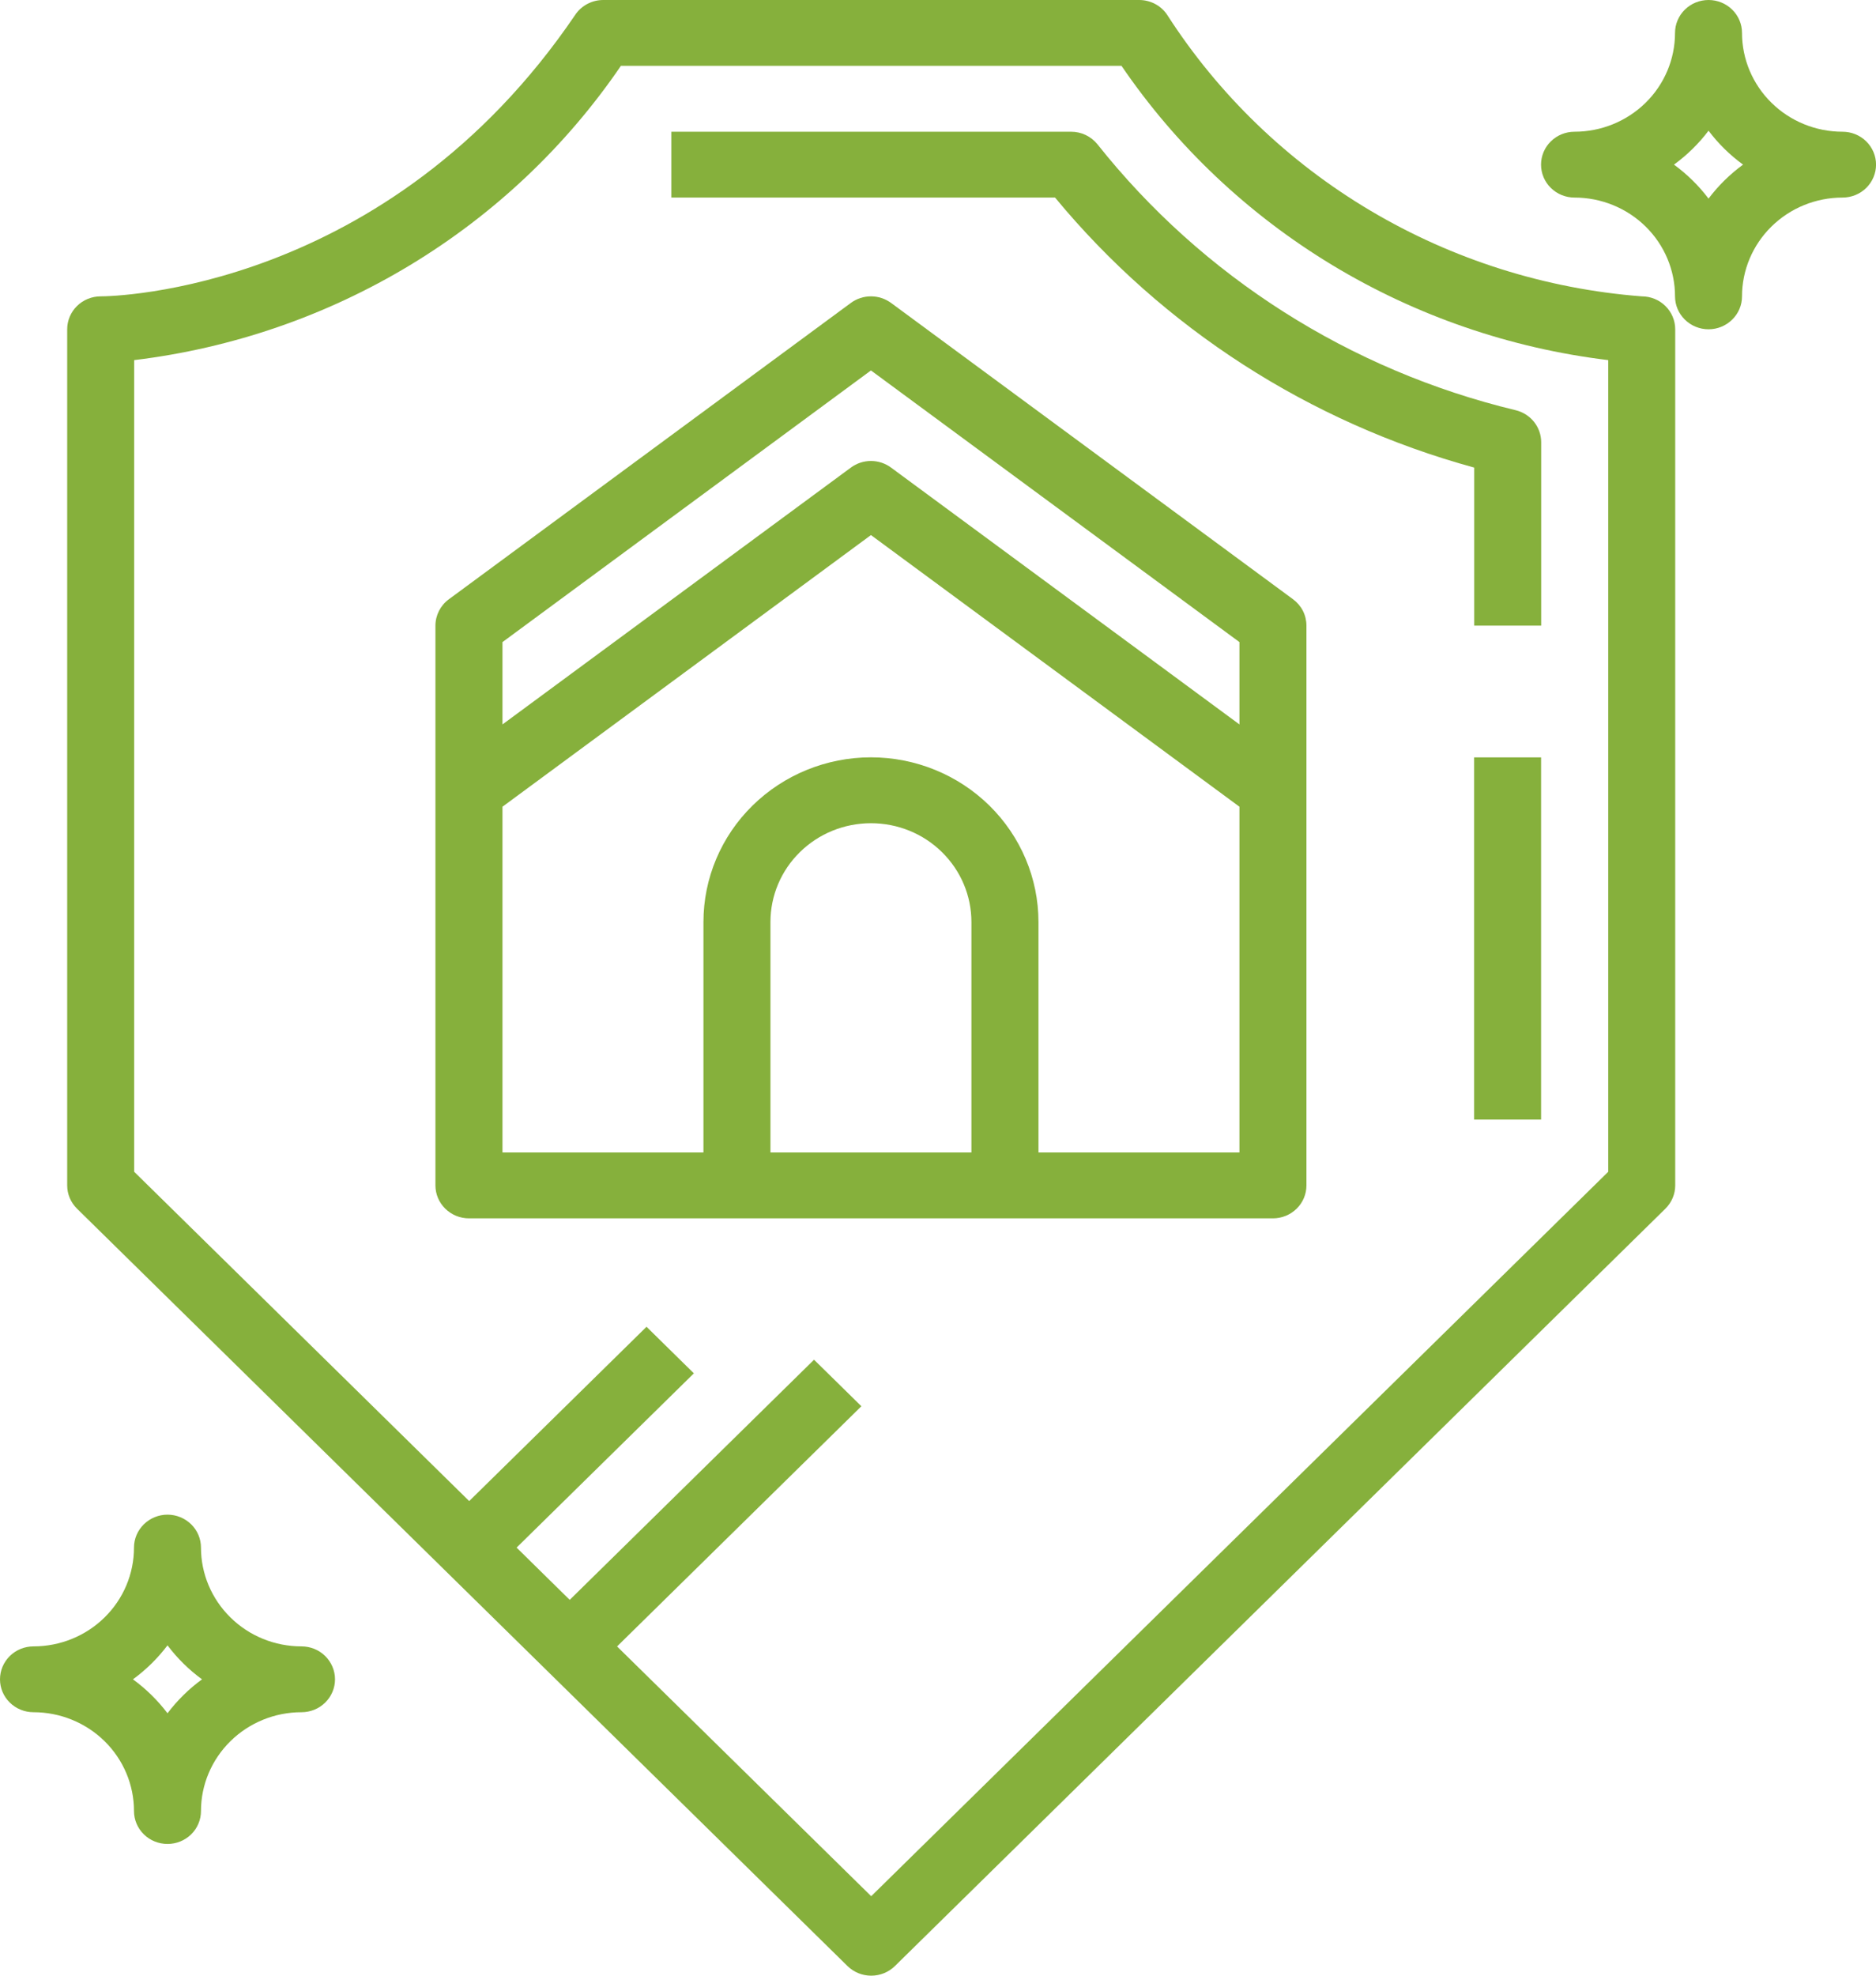
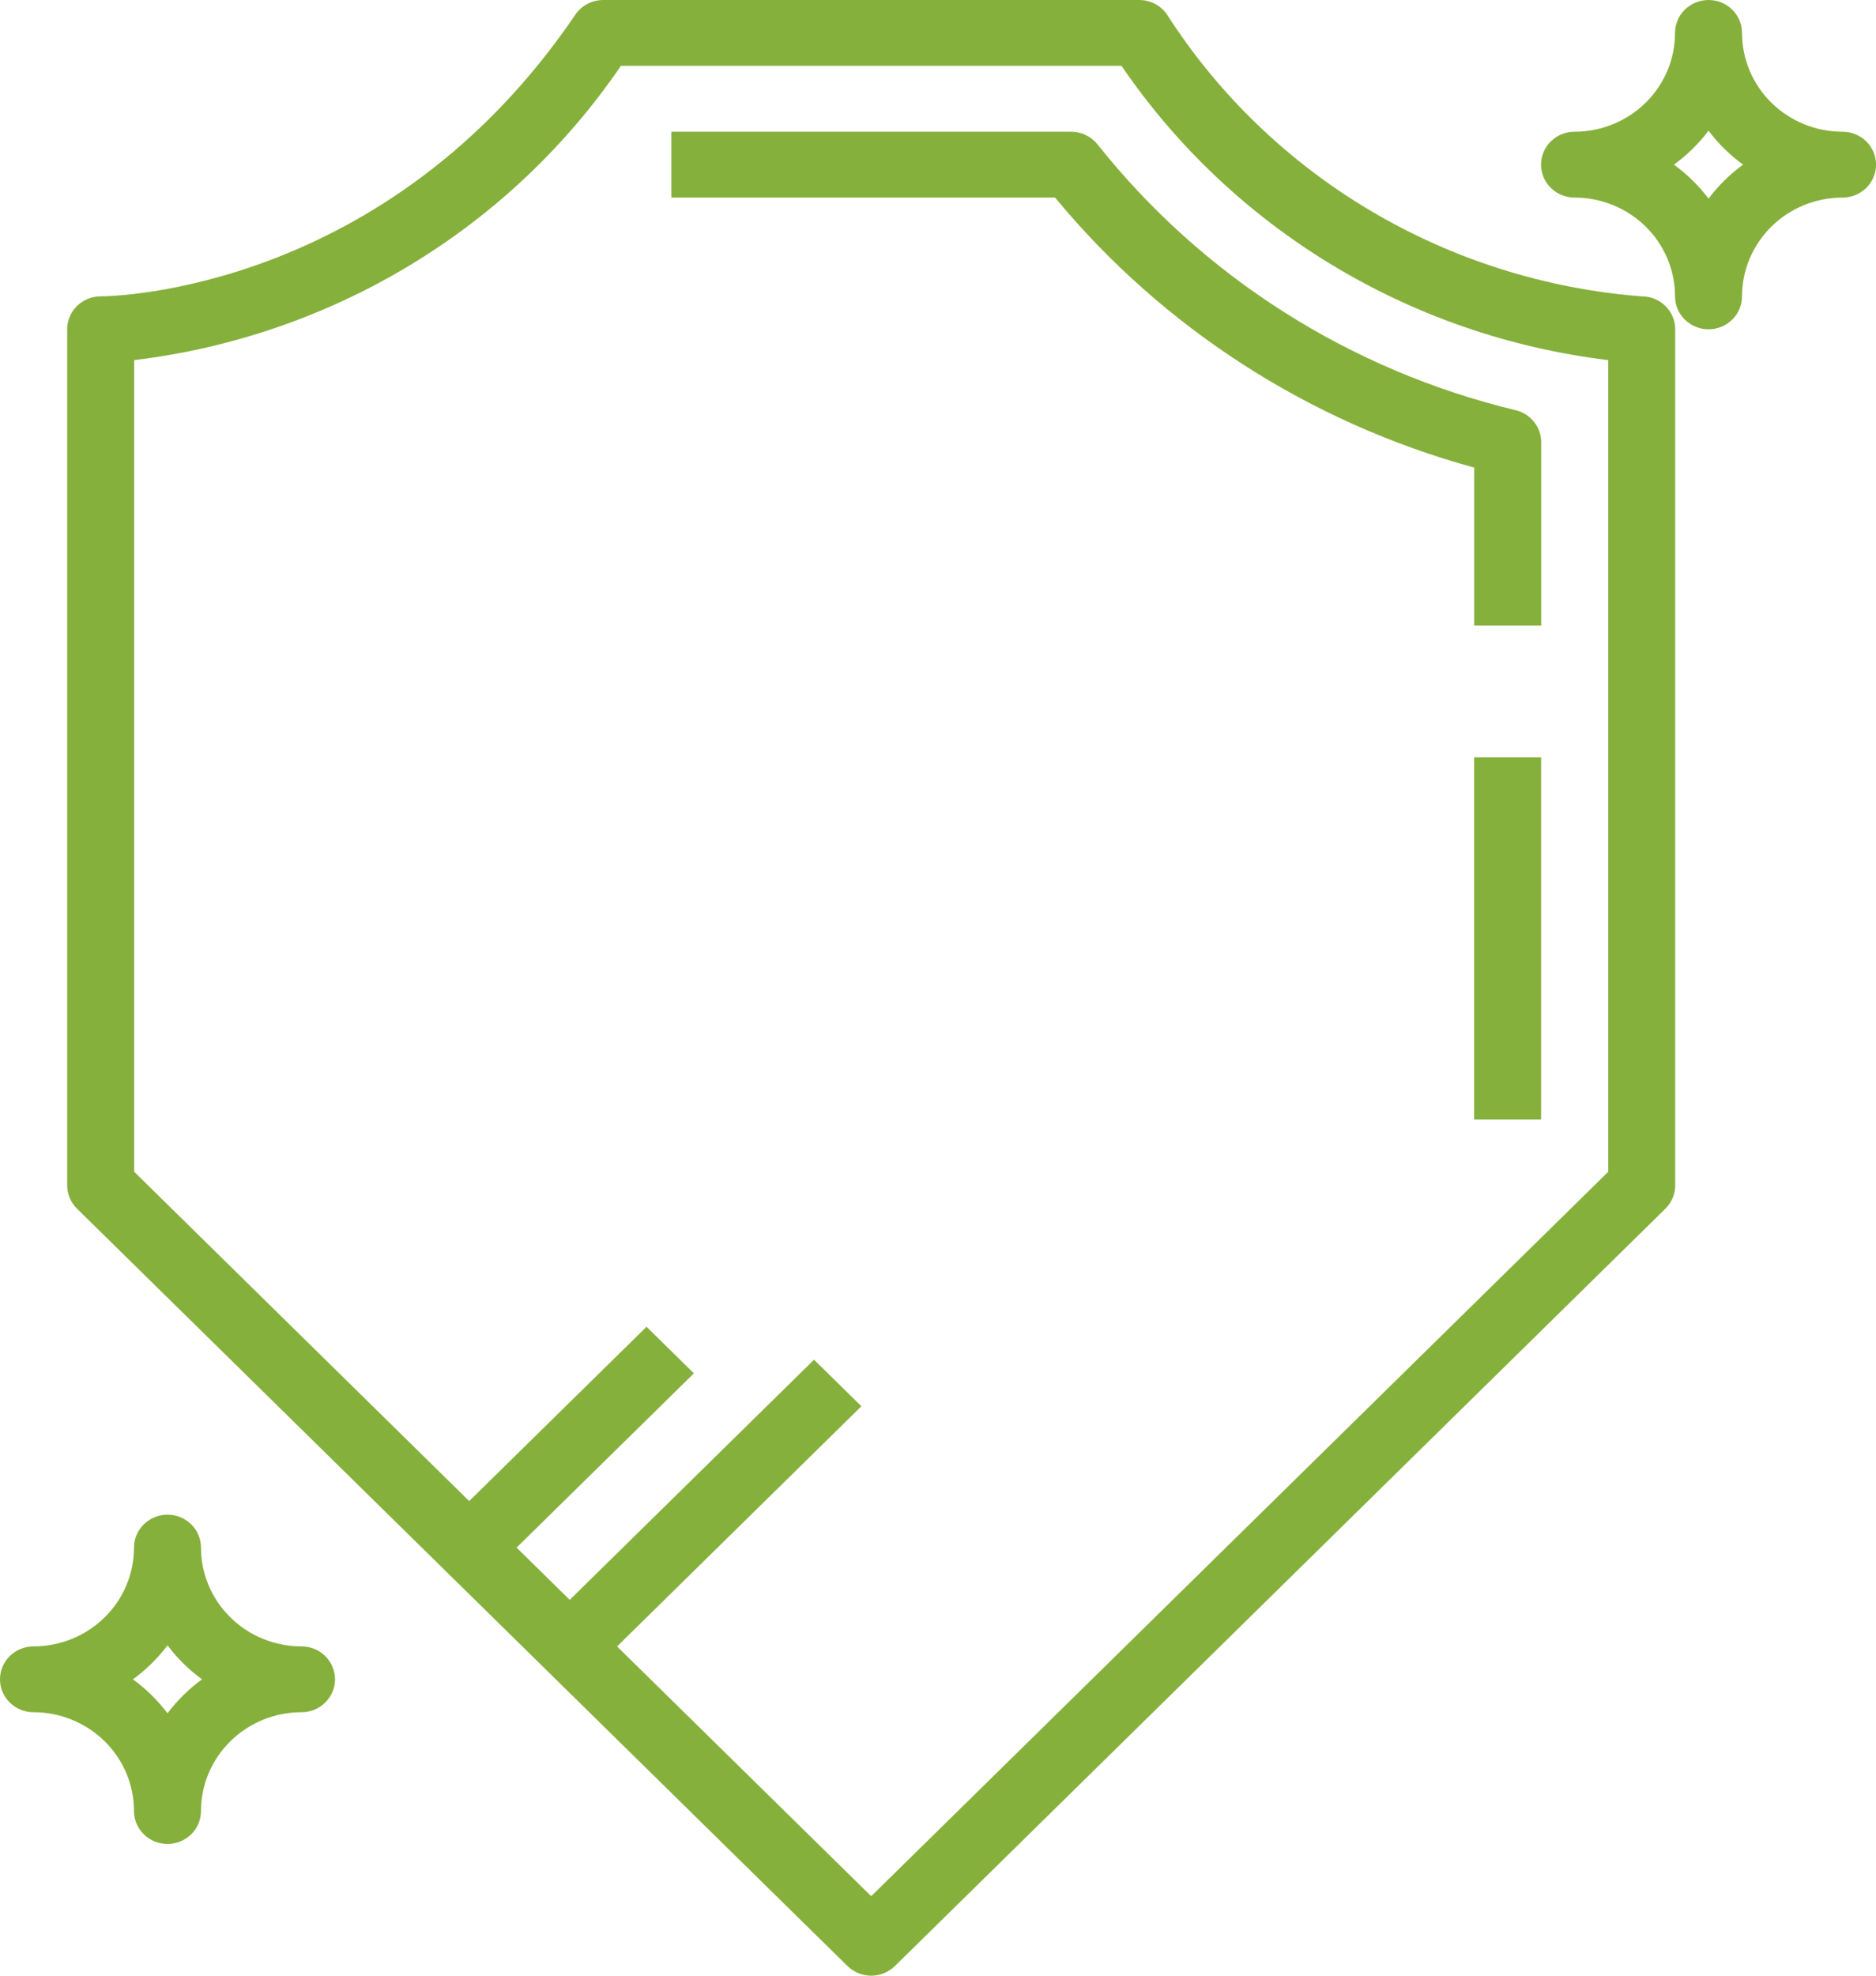
<svg xmlns="http://www.w3.org/2000/svg" width="38" height="40" viewBox="0 0 38 40" fill="none">
-   <path d="M18.049 6.133C17.931 6.047 17.789 6 17.642 6C17.495 6 17.352 6.047 17.235 6.133L9.092 12.133C9.007 12.195 8.939 12.276 8.892 12.368C8.845 12.461 8.82 12.563 8.82 12.667V24C8.82 24.177 8.892 24.346 9.019 24.471C9.146 24.596 9.319 24.667 9.499 24.667H25.785C25.965 24.667 26.137 24.596 26.265 24.471C26.392 24.346 26.463 24.177 26.463 24V12.667C26.463 12.563 26.439 12.461 26.392 12.368C26.345 12.276 26.276 12.195 26.192 12.133L18.049 6.133ZM10.178 13L17.642 7.5L25.106 13V14.667L18.049 9.467C17.931 9.38 17.789 9.333 17.642 9.333C17.495 9.333 17.352 9.38 17.235 9.467L10.178 14.667V13ZM15.606 23.333V18.667C15.606 18.136 15.82 17.628 16.202 17.253C16.584 16.877 17.102 16.667 17.642 16.667C18.182 16.667 18.7 16.877 19.081 17.253C19.463 17.628 19.677 18.136 19.677 18.667V23.333H15.606ZM25.106 23.333H21.035V18.667C21.035 17.783 20.677 16.935 20.041 16.31C19.405 15.685 18.542 15.333 17.642 15.333C16.742 15.333 15.879 15.685 15.243 16.31C14.606 16.935 14.249 17.783 14.249 18.667V23.333H10.178V16.333L17.642 10.833L25.106 16.333V23.333Z" fill="#86B03C" />
  <path d="M6.107 33.333C5.567 33.333 5.049 33.123 4.668 32.747C4.286 32.372 4.071 31.864 4.071 31.333C4.071 31.156 4 30.987 3.873 30.862C3.745 30.737 3.573 30.666 3.393 30.666C3.213 30.666 3.04 30.737 2.913 30.862C2.786 30.987 2.714 31.156 2.714 31.333C2.714 31.864 2.5 32.372 2.118 32.747C1.736 33.123 1.218 33.333 0.679 33.333C0.499 33.333 0.326 33.403 0.199 33.528C0.071 33.654 0 33.823 0 34C0 34.177 0.071 34.346 0.199 34.471C0.326 34.596 0.499 34.666 0.679 34.666C1.218 34.666 1.736 34.877 2.118 35.252C2.5 35.627 2.714 36.136 2.714 36.666C2.714 36.843 2.786 37.013 2.913 37.138C3.04 37.263 3.213 37.333 3.393 37.333C3.573 37.333 3.745 37.263 3.873 37.138C4 37.013 4.071 36.843 4.071 36.666C4.071 36.136 4.286 35.627 4.668 35.252C5.049 34.877 5.567 34.666 6.107 34.666C6.287 34.666 6.46 34.596 6.587 34.471C6.714 34.346 6.786 34.177 6.786 34C6.786 33.823 6.714 33.654 6.587 33.528C6.46 33.403 6.287 33.333 6.107 33.333ZM3.393 34.687C3.195 34.426 2.959 34.194 2.693 34C2.959 33.806 3.195 33.574 3.393 33.312C3.591 33.574 3.826 33.806 4.092 34C3.826 34.194 3.591 34.426 3.393 34.687Z" fill="#86B03C" />
  <path d="M37.322 2.667C36.782 2.667 36.264 2.456 35.883 2.081C35.501 1.706 35.286 1.197 35.286 0.667C35.286 0.49 35.215 0.32 35.087 0.195C34.96 0.07 34.788 0 34.608 0C34.428 0 34.255 0.07 34.128 0.195C34.001 0.32 33.929 0.49 33.929 0.667C33.929 1.197 33.715 1.706 33.333 2.081C32.951 2.456 32.433 2.667 31.893 2.667C31.713 2.667 31.541 2.737 31.414 2.862C31.286 2.987 31.215 3.157 31.215 3.333C31.215 3.51 31.286 3.68 31.414 3.805C31.541 3.93 31.713 4 31.893 4C32.433 4 32.951 4.211 33.333 4.586C33.715 4.961 33.929 5.47 33.929 6C33.929 6.177 34.001 6.346 34.128 6.471C34.255 6.596 34.428 6.667 34.608 6.667C34.788 6.667 34.96 6.596 35.087 6.471C35.215 6.346 35.286 6.177 35.286 6C35.286 5.47 35.501 4.961 35.883 4.586C36.264 4.211 36.782 4 37.322 4C37.502 4 37.675 3.93 37.802 3.805C37.929 3.68 38.001 3.51 38.001 3.333C38.001 3.157 37.929 2.987 37.802 2.862C37.675 2.737 37.502 2.667 37.322 2.667ZM34.608 4.021C34.41 3.759 34.174 3.528 33.908 3.333C34.174 3.139 34.41 2.908 34.608 2.646C34.805 2.908 35.041 3.139 35.307 3.333C35.041 3.528 34.805 3.759 34.608 4.021Z" fill="#86B03C" />
  <path d="M31.216 15.334H29.859V22.667H31.216V15.334Z" fill="#86B03C" />
  <path d="M22.228 2.919C22.164 2.841 22.083 2.777 21.991 2.733C21.899 2.689 21.798 2.667 21.696 2.667H13.598V4H21.371C23.556 6.643 26.523 8.553 29.861 9.467V12.667H31.218V8.953C31.218 8.804 31.167 8.659 31.073 8.541C30.98 8.424 30.848 8.341 30.701 8.305C27.34 7.497 24.355 5.599 22.228 2.919Z" fill="#86B03C" />
  <path d="M33.254 6C31.311 5.85 29.43 5.256 27.761 4.266C26.091 3.276 24.681 1.917 23.64 0.297C23.578 0.205 23.494 0.131 23.396 0.079C23.297 0.027 23.187 -1.64129e-05 23.076 7.46629e-09H12.219C12.107 -1.64129e-05 11.997 0.027 11.898 0.079C11.8 0.131 11.716 0.205 11.654 0.297C7.846 5.909 2.274 6 2.04 6C1.86 6 1.687 6.07 1.56 6.195C1.433 6.32 1.361 6.49 1.361 6.667V24C1.361 24.177 1.433 24.346 1.56 24.471L17.167 39.805C17.295 39.93 17.467 40 17.647 40C17.827 40 18 39.93 18.127 39.805L33.734 24.471C33.861 24.346 33.933 24.177 33.933 24V6.667C33.933 6.49 33.861 6.32 33.734 6.195C33.607 6.07 33.434 6 33.254 6ZM32.576 23.724L17.647 38.391L12.499 33.334L17.448 28.471L16.489 27.529L11.54 32.391L10.464 31.333L14.055 27.805L13.096 26.862L9.504 30.391L2.718 23.724V7.291C4.701 7.051 6.607 6.395 8.308 5.367C10.009 4.339 11.465 2.963 12.577 1.333H22.717C23.829 2.963 25.285 4.339 26.986 5.367C28.687 6.395 30.594 7.051 32.576 7.291V23.724Z" fill="#86B03C" />
</svg>